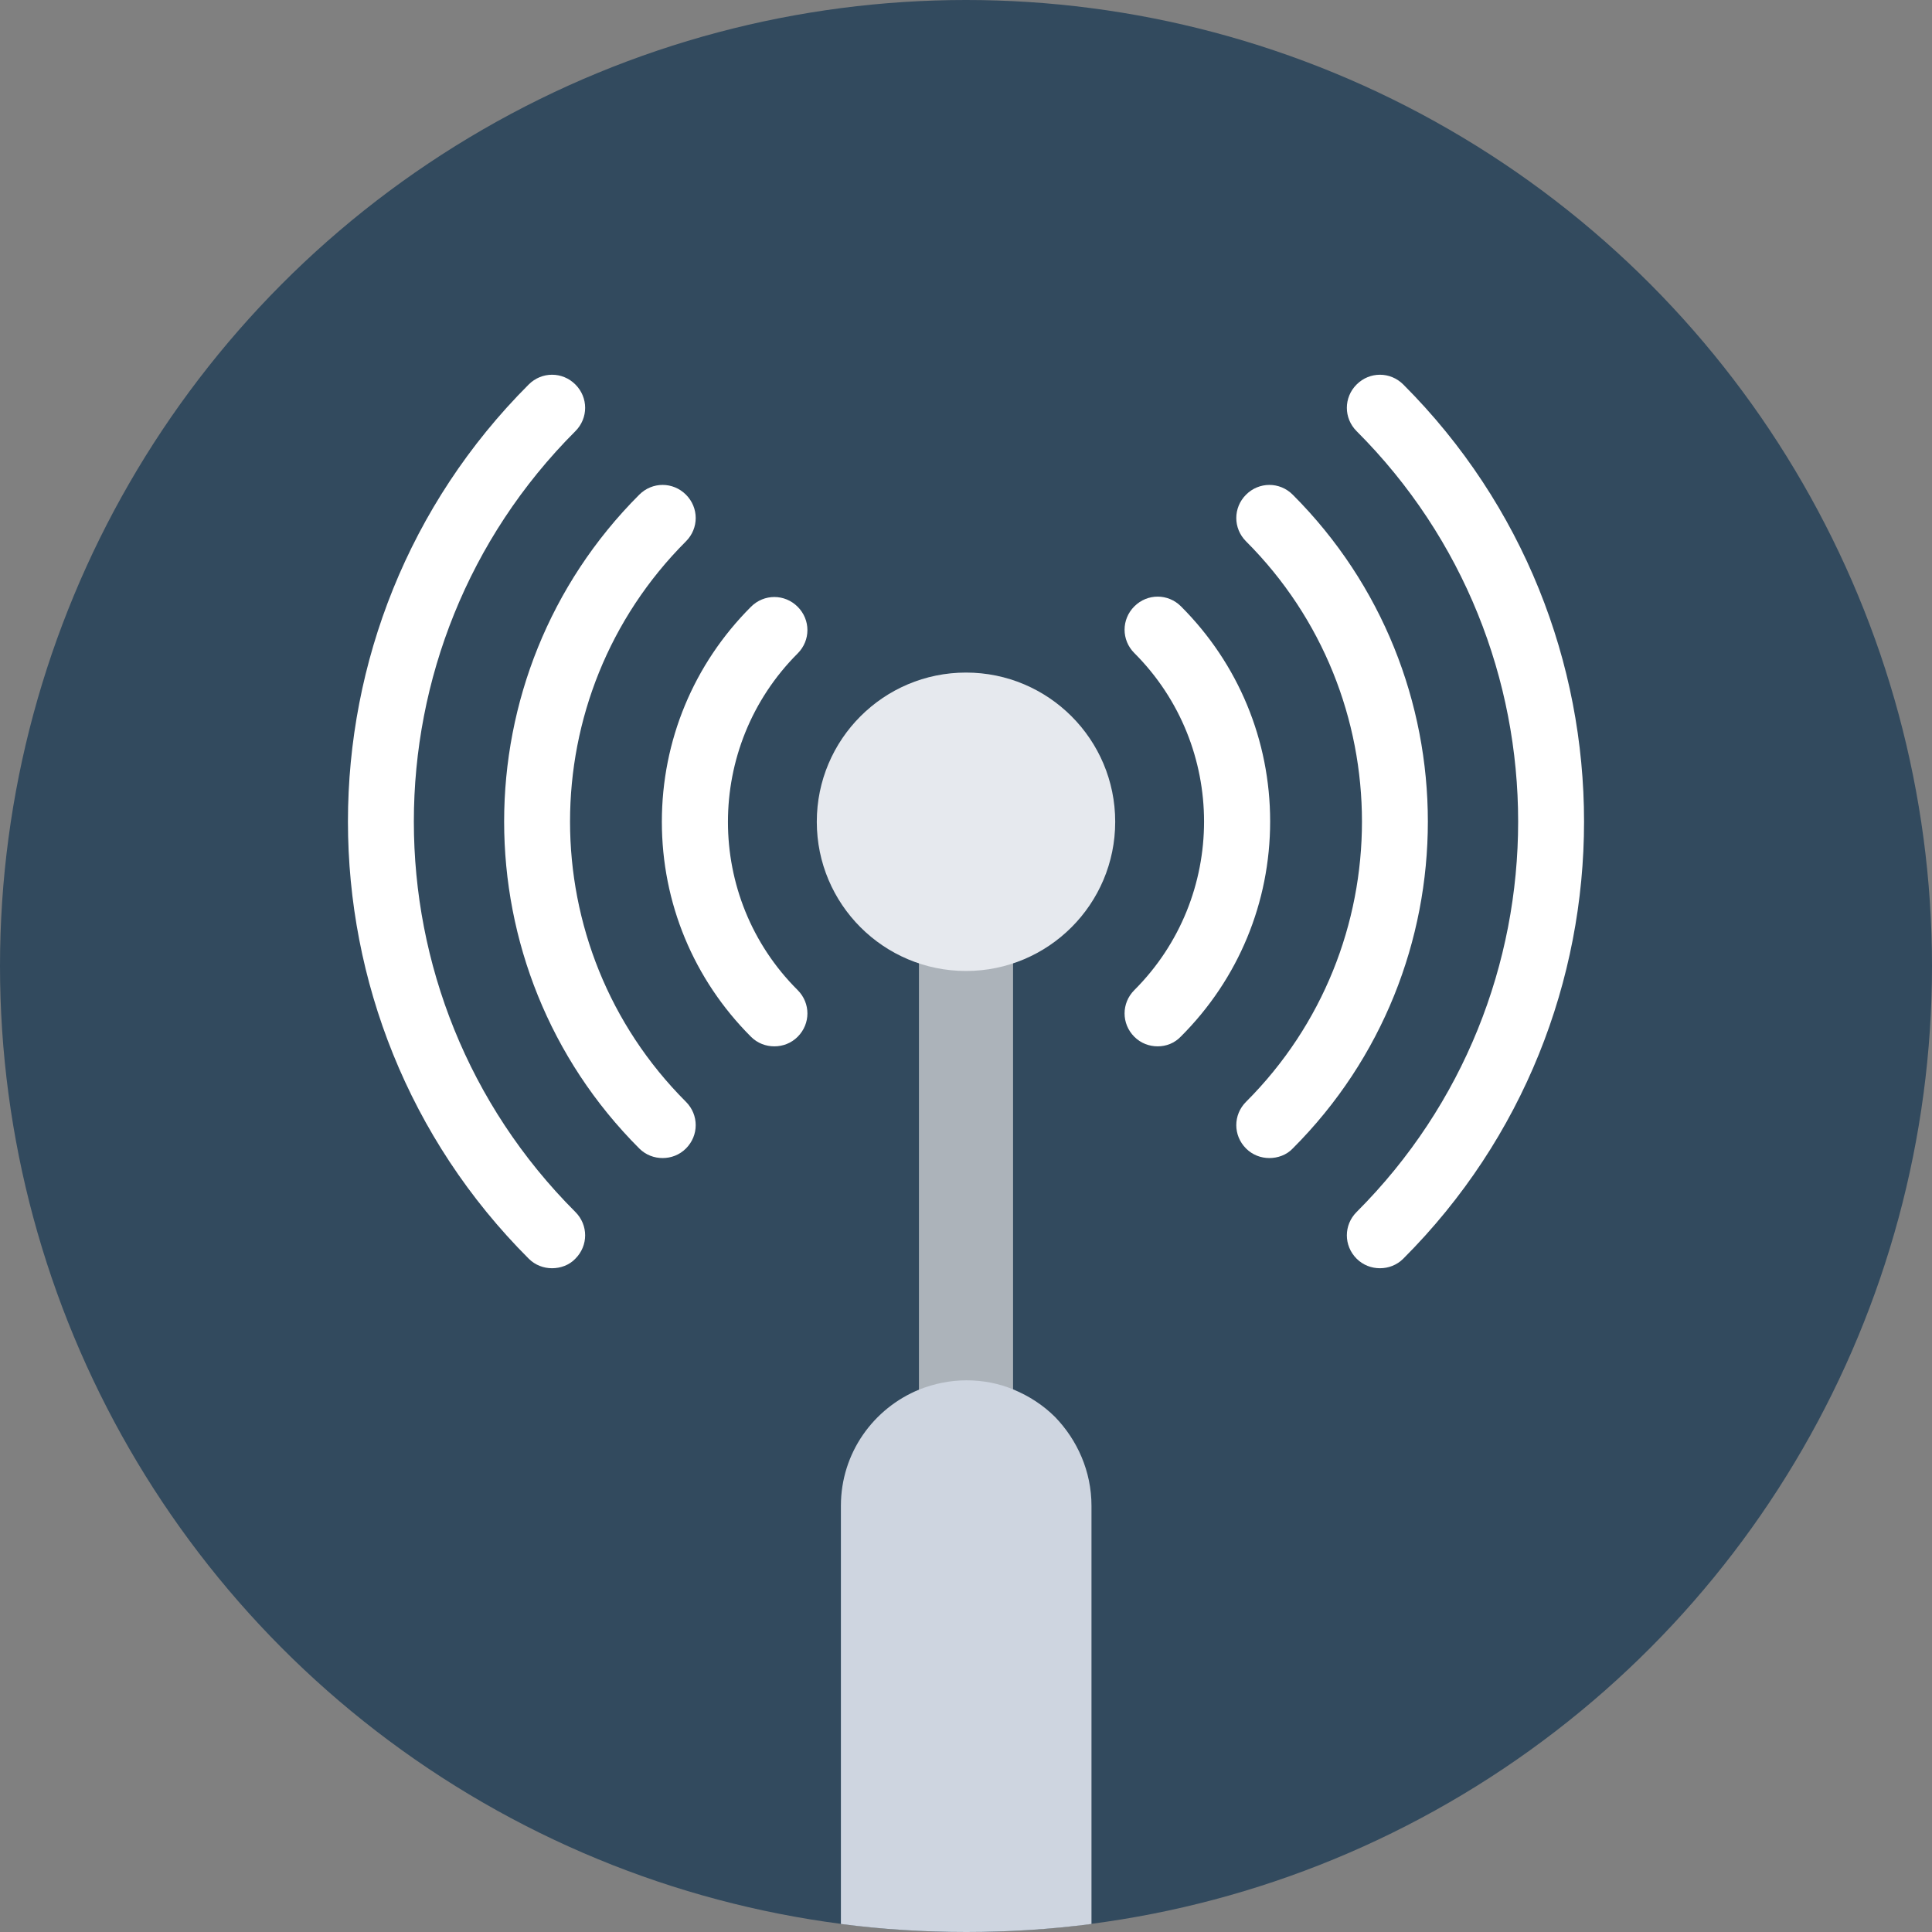
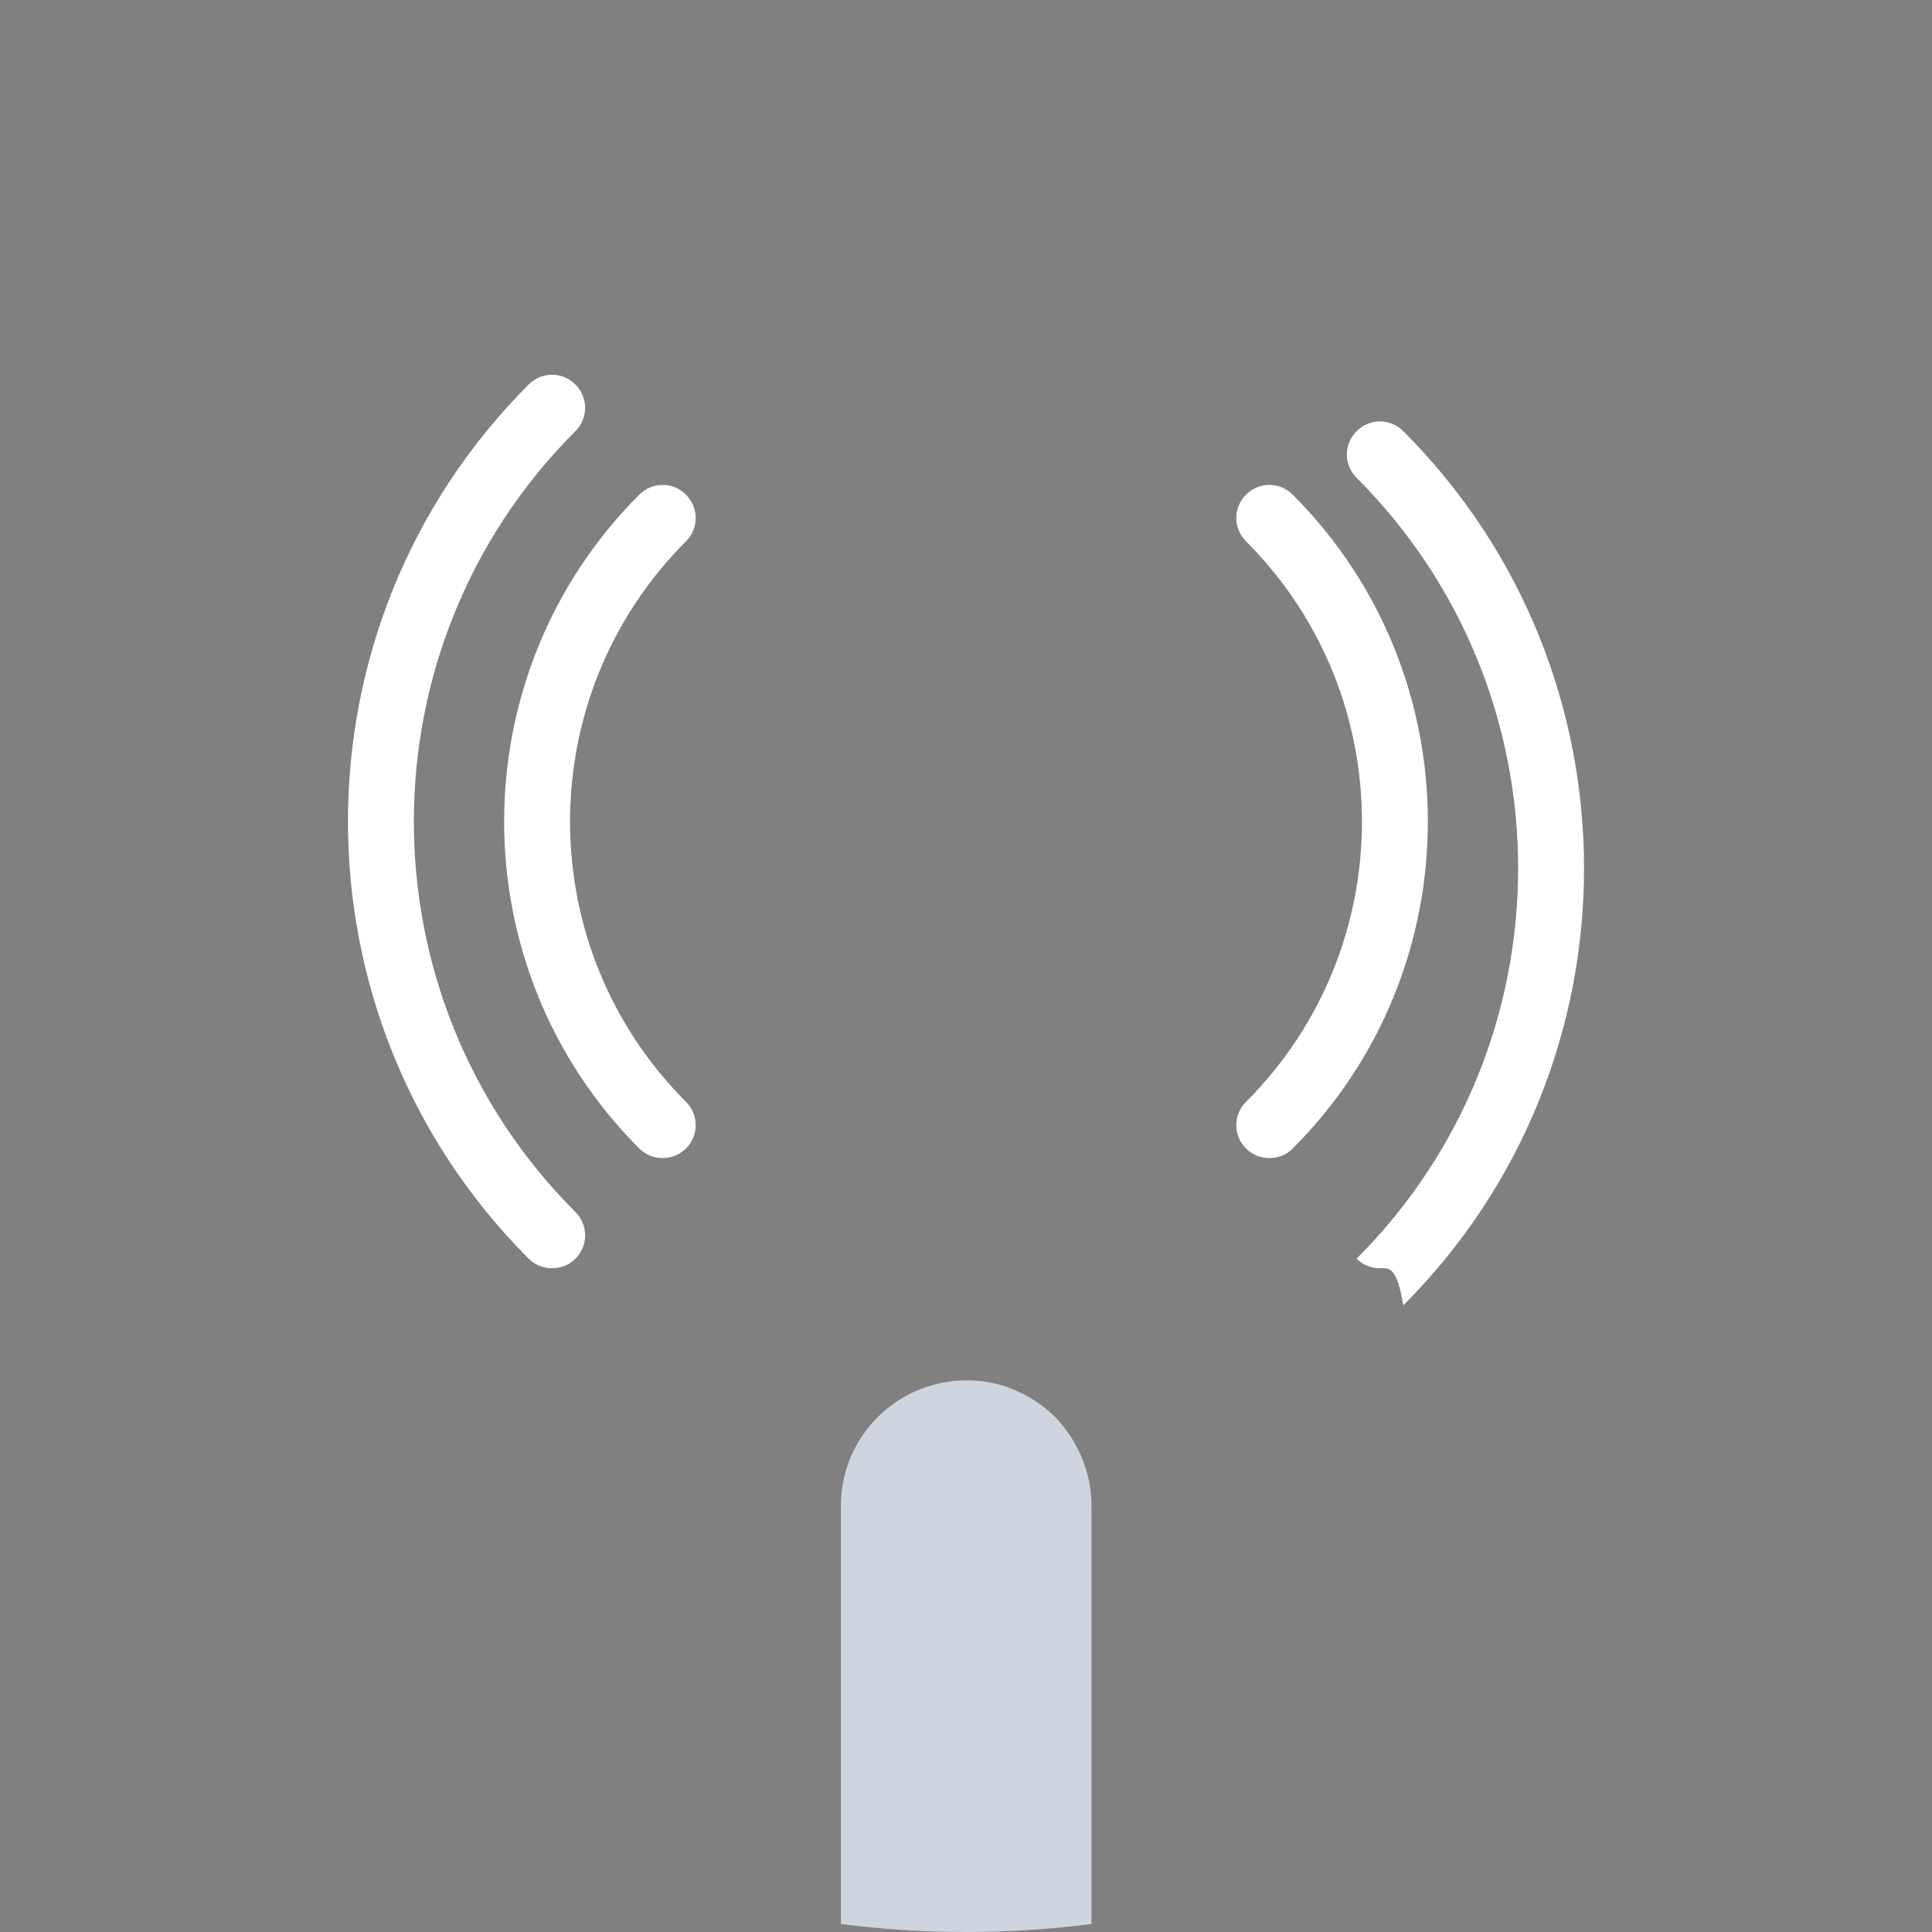
<svg xmlns="http://www.w3.org/2000/svg" version="1.1" id="Layer_1" x="0px" y="0px" viewBox="0 0 505 505" style="enable-background:new 0 0 505 505;" xml:space="preserve">
  <rect x="0" y="0" width="505" height="505" fill="#808080" stroke="none" />
-   <circle style="fill:#324A5E;" cx="252.5" cy="252.5" r="252.5" />
-   <rect x="240.2" y="214.8" style="fill:#ACB3BA;" width="24.6" height="162.5" />
-   <circle style="fill:#E6E9EE;" cx="252.5" cy="214.8" r="39" />
  <g>
-     <path style="fill:#FFFFFF;" d="M302.6,273.5c-2.2,0-4.4-0.8-6.1-2.5c-3.4-3.4-3.4-8.8,0-12.2c24.3-24.3,24.3-63.8,0-88.1   c-3.4-3.4-3.4-8.8,0-12.2c3.4-3.4,8.8-3.4,12.2,0c15,15,23.3,35,23.3,56.2s-8.3,41.2-23.3,56.2C307,272.7,304.8,273.5,302.6,273.5z   " />
-     <path style="fill:#FFFFFF;" d="M202.4,273.5c-2.2,0-4.4-0.8-6.1-2.5c-15-15-23.3-35-23.3-56.2s8.3-41.2,23.3-56.2   c3.4-3.4,8.8-3.4,12.2,0s3.4,8.8,0,12.2c-24.3,24.3-24.3,63.8,0,88c3.4,3.4,3.4,8.8,0,12.2C206.8,272.7,204.6,273.5,202.4,273.5z" />
    <path style="fill:#FFFFFF;" d="M331.8,302.7c-2.2,0-4.4-0.8-6.1-2.5c-3.4-3.4-3.4-8.8,0-12.2c40.4-40.4,40.4-106.1,0-146.5   c-3.4-3.4-3.4-8.8,0-12.2c3.4-3.4,8.8-3.4,12.2,0c47.1,47.1,47.1,123.8,0,170.9C336.3,301.9,334,302.7,331.8,302.7z" />
    <path style="fill:#FFFFFF;" d="M173.2,302.7c-2.2,0-4.4-0.8-6.1-2.5c-47.1-47.1-47.1-123.8,0-170.9c3.4-3.4,8.8-3.4,12.2,0   s3.4,8.8,0,12.2c-40.4,40.4-40.4,106.1,0,146.5c3.4,3.4,3.4,8.8,0,12.2C177.6,301.9,175.4,302.7,173.2,302.7z" />
-     <path style="fill:#FFFFFF;" d="M360.7,331.5c-2.2,0-4.4-0.8-6.1-2.5c-3.4-3.4-3.4-8.8,0-12.2c56.3-56.3,56.3-147.8,0-204.1   c-3.4-3.4-3.4-8.8,0-12.2c3.4-3.4,8.8-3.4,12.2,0c63,63,63,165.5,0,228.5C365.1,330.7,362.9,331.5,360.7,331.5z" />
+     <path style="fill:#FFFFFF;" d="M360.7,331.5c-2.2,0-4.4-0.8-6.1-2.5c56.3-56.3,56.3-147.8,0-204.1   c-3.4-3.4-3.4-8.8,0-12.2c3.4-3.4,8.8-3.4,12.2,0c63,63,63,165.5,0,228.5C365.1,330.7,362.9,331.5,360.7,331.5z" />
    <path style="fill:#FFFFFF;" d="M144.3,331.5c-2.2,0-4.4-0.8-6.1-2.5c-63-63-63-165.5,0-228.5c3.4-3.4,8.8-3.4,12.2,0   s3.4,8.8,0,12.2c-56.3,56.3-56.3,147.8,0,204.1c3.4,3.4,3.4,8.8,0,12.2C148.8,330.7,146.5,331.5,144.3,331.5z" />
  </g>
  <path style="fill:#CED5E0;" d="M285.3,393.6v109.3c-10.7,1.4-21.7,2.1-32.7,2.1c-11.1,0-22.1-0.7-32.8-2.1V393.6  c0-13.8,8.5-25.5,20.5-30.4c3.8-1.5,8-2.4,12.3-2.4c4.3,0,8.5,0.8,12.3,2.4c4.1,1.7,7.8,4.1,10.9,7.2  C281.6,376.4,285.3,384.6,285.3,393.6z" />
  <g>
</g>
  <g>
</g>
  <g>
</g>
  <g>
</g>
  <g>
</g>
  <g>
</g>
  <g>
</g>
  <g>
</g>
  <g>
</g>
  <g>
</g>
  <g>
</g>
  <g>
</g>
  <g>
</g>
  <g>
</g>
  <g>
</g>
</svg>